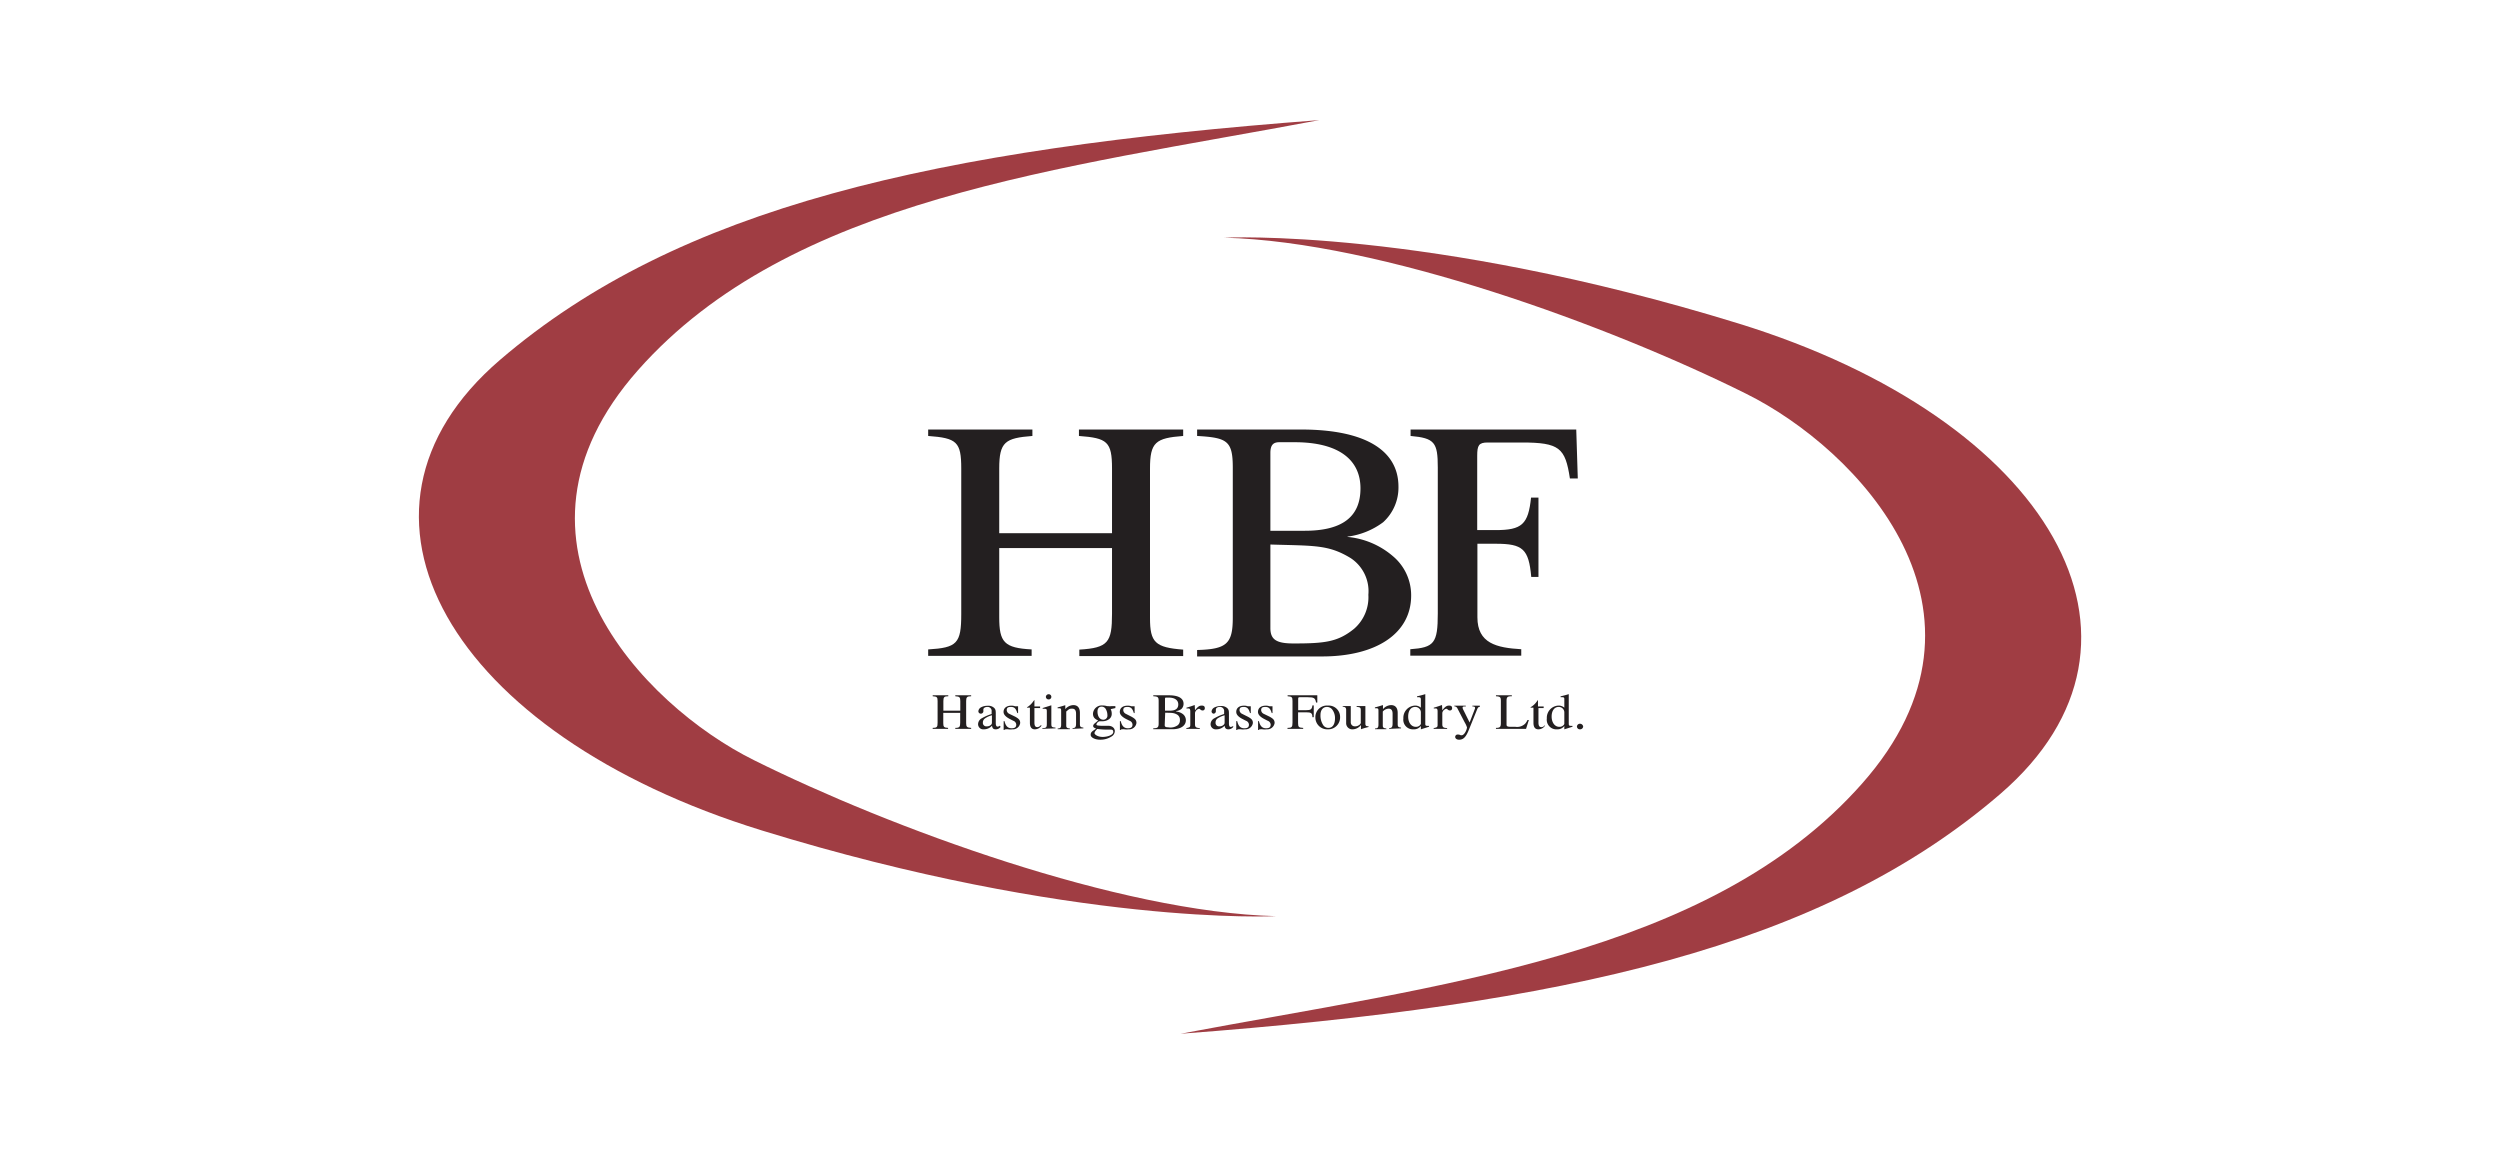
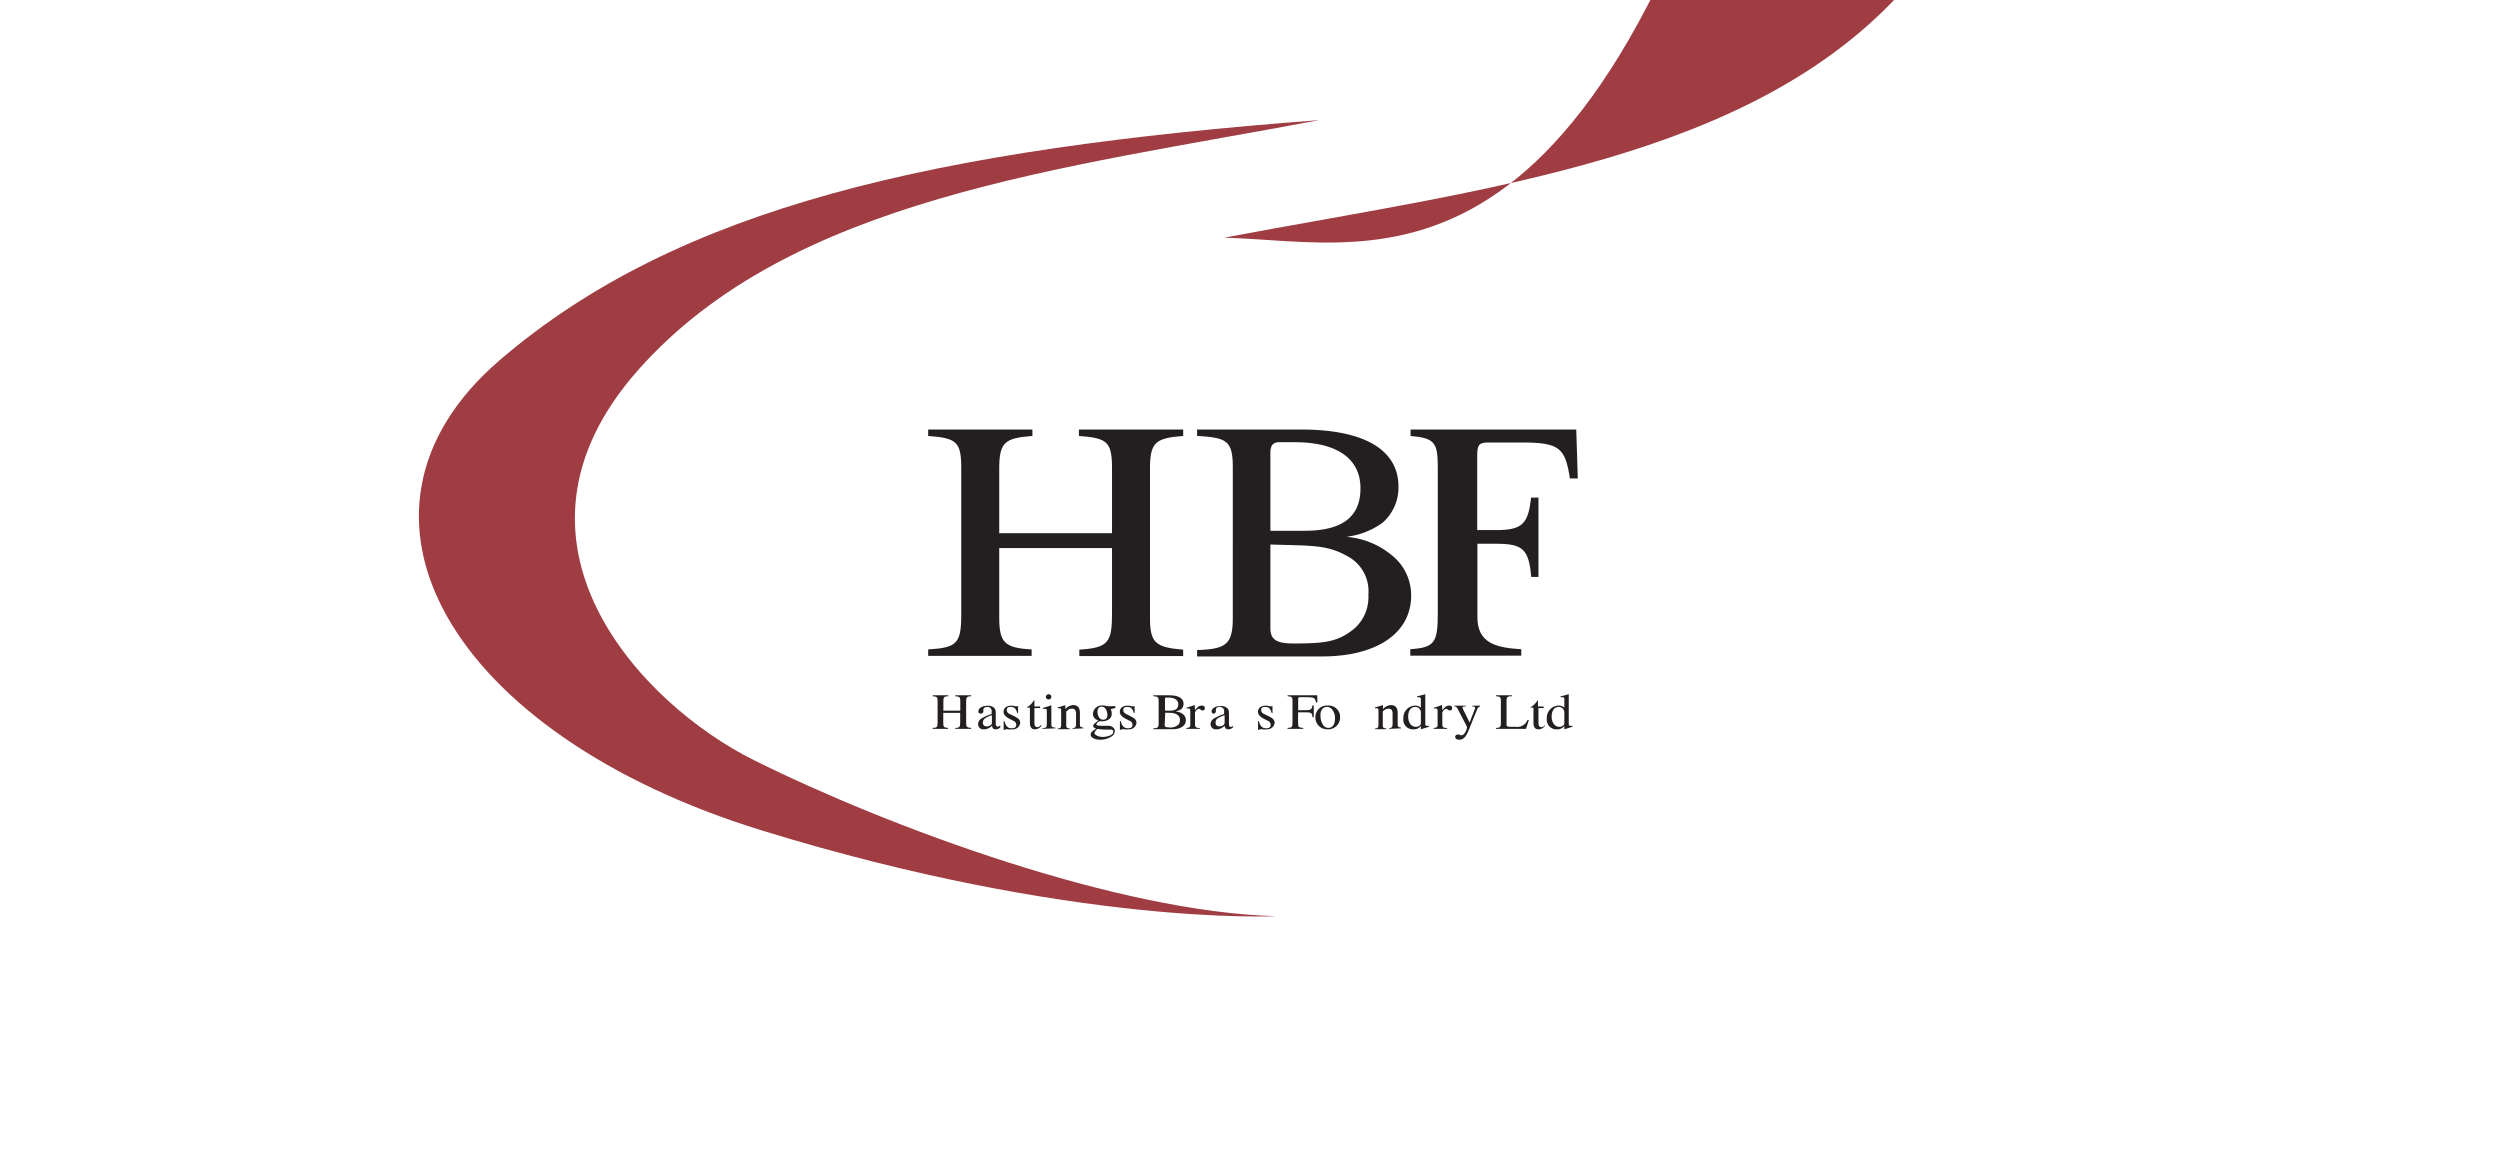
<svg xmlns="http://www.w3.org/2000/svg" id="Layer_1" data-name="Layer 1" viewBox="0 0 260 120">
  <defs>
    <style>.cls-1{fill:#231f20;}.cls-2{fill:#a03d43;}</style>
  </defs>
  <path class="cls-1" d="M112.25,68.23v-.67c3-.18,3.4-.75,3.4-3.74V57H103.92v7.19c0,2.6.51,3.2,3.37,3.35l0,.67H96.53v-.67c3-.18,3.44-.61,3.44-3.67V48.73c0-2.78-.46-3.17-3.44-3.39v-.67h10.84v.67c-2.83.22-3.45.61-3.45,3.39v6.72h11.73V48.73c0-2.81-.5-3.17-3.44-3.39v-.67h10.84v.67c-2.87.22-3.45.65-3.45,3.39V64.28c0,2.53.54,3.06,3.45,3.28v.67Z" />
  <path class="cls-1" d="M140.14,55.84a8.44,8.44,0,0,1,4.72,2,5.3,5.3,0,0,1,1.9,4.1c0,3.95-3.64,6.33-9.26,6.33h-13v-.67c3.06-.08,3.71-.64,3.71-3.35V48.65c0-2.81-.58-3.13-3.71-3.31v-.67H135.3c6.69,0,10.14,2.17,10.14,5.94a4.87,4.87,0,0,1-1.59,3.7,7.84,7.84,0,0,1-3.71,1.5Zm-4.45-.64c3.91,0,5.8-1.45,5.8-4.41s-2.24-4.8-6.85-4.8h-1.59c-.66,0-.93.32-.93,1.13V55.2Zm-3.57,10.11c0,1.21.62,1.61,2.4,1.61,3.26,0,4.61-.15,6.31-1.53a4.34,4.34,0,0,0,1.48-3.53,4.12,4.12,0,0,0-1.83-3.81c-2.32-1.42-3.79-1.28-8.36-1.42Z" />
  <path class="cls-1" d="M163.27,49.76c-.48-3.17-1.07-3.74-5-3.74h-3.54c-.94,0-1.1.29-1.1,1.39v7.72h1.92c2.74,0,3.39-.6,3.68-3.38H160V60h-.75c-.26-2.91-.88-3.45-3.68-3.45h-1.92v7.65c0,2.71,2,3.17,4.56,3.32v.67H146.67v-.67c2.47-.18,2.86-.61,2.86-3.71V48.62c0-2.6-.32-3.06-2.83-3.28v-.67h17.23l.16,5.09Z" />
  <path class="cls-1" d="M99.35,75.8v-.1c.45,0,.51-.11.51-.56v-1H98.1V75.2c0,.39.07.48.5.5v.1H97v-.1c.45,0,.51-.09.51-.55V72.91c0-.41-.07-.47-.51-.5v-.1h1.62v.1c-.42,0-.51.09-.51.5v1h1.76v-1c0-.41-.08-.47-.52-.5v-.1H101v.1c-.43,0-.52.1-.52.5v2.3c0,.38.08.46.52.49v.1Z" />
  <path class="cls-1" d="M104.06,75.6a.61.61,0,0,1-.52.25c-.22,0-.34-.11-.37-.38h0a1.13,1.13,0,0,1-.84.38.54.54,0,0,1-.61-.55.72.72,0,0,1,.41-.61,4.42,4.42,0,0,1,1-.43V74a.42.42,0,0,0-.45-.48c-.23,0-.41.12-.41.26s0,.11,0,.22a.26.26,0,0,1-.27.22.25.25,0,0,1-.25-.25.52.52,0,0,1,.3-.42,1.4,1.4,0,0,1,.66-.15.89.89,0,0,1,.69.23c.14.15.16.27.16.59v1c0,.24.08.35.18.35a.38.38,0,0,0,.25-.1Zm-.9-1.21a2.14,2.14,0,0,0-.74.34.51.51,0,0,0-.2.41.36.36,0,0,0,.4.4.66.66,0,0,0,.34-.08c.17-.11.2-.18.2-.33Z" />
  <path class="cls-1" d="M105.59,74.54c.37.21.51.35.51.65a.76.76,0,0,1-.81.66,1.58,1.58,0,0,1-.43,0,.91.91,0,0,0-.27,0,.15.15,0,0,0-.14.07h-.07V75h.09c.12.51.34.74.74.74s.48-.17.48-.39a.45.45,0,0,0-.31-.39l-.31-.16c-.48-.24-.7-.49-.7-.76,0-.42.33-.65.8-.65a1,1,0,0,1,.39.06l.17,0s0,0,.09,0h.06l0,.71h-.08c-.14-.47-.31-.64-.66-.64s-.44.11-.44.35a.45.45,0,0,0,.25.36Z" />
  <path class="cls-1" d="M108.33,75.45a.84.84,0,0,1-.71.4c-.33,0-.51-.23-.51-.67V73.6h-.31a.05.05,0,0,1,0,0s0-.06.1-.1a2.06,2.06,0,0,0,.56-.56l.12-.15s0,0,0,.07v.61h.59v.17h-.59v1.5c0,.34.09.48.3.48a.45.45,0,0,0,.35-.19Z" />
  <path class="cls-1" d="M108.41,75.8v-.08c.41,0,.46-.07.46-.47v-1.2c0-.24,0-.33-.19-.33a.81.81,0,0,0-.24,0v-.09l.9-.28,0,0v1.84c0,.39,0,.45.43.48v.08Zm.66-3.06a.28.28,0,0,1-.3-.27.29.29,0,0,1,.3-.27.27.27,0,1,1,0,.54Z" />
  <path class="cls-1" d="M111.55,75.8v-.08c.3,0,.36-.13.36-.48v-1c0-.38-.13-.54-.42-.54s-.33.07-.6.3v1.46c0,.2.08.28.38.3v.08H110v-.08c.3,0,.36-.11.36-.42V74c0-.26,0-.34-.2-.34l-.17,0v-.09c.32-.08.51-.14.8-.23h0v.41h0a1.15,1.15,0,0,1,.84-.42c.44,0,.68.28.68.81v1.16c0,.28.07.34.36.37v.08Z" />
  <path class="cls-1" d="M115.51,73.75a1,1,0,0,1,.11.45.67.67,0,0,1-.3.61,1.16,1.16,0,0,1-.61.2h-.33c-.16,0-.35.22-.35.33s.14.12.46.14l.75,0c.43,0,.7.24.7.56a.67.67,0,0,1-.35.56,2.11,2.11,0,0,1-1.16.33c-.56,0-1-.23-1-.51s.15-.36.57-.64c-.24-.1-.31-.16-.31-.28s.08-.21.27-.36l.25-.21c-.39-.17-.54-.37-.54-.71a.91.91,0,0,1,1-.85,1.58,1.58,0,0,1,.47.07l.12,0a1.25,1.25,0,0,0,.32,0H116v.2Zm-.46,2.13a8.23,8.23,0,0,1-.94-.07c-.23.25-.28.33-.28.45s.33.38.84.38,1.11-.2,1.11-.51S115.58,75.88,115.05,75.88ZM114.14,74c0,.51.24.85.6.85a.42.42,0,0,0,.43-.47,1.28,1.28,0,0,0-.17-.64.5.5,0,0,0-.43-.25c-.27,0-.43.19-.43.5Z" />
  <path class="cls-1" d="M117.68,74.54c.37.21.51.35.51.65a.76.76,0,0,1-.81.66,1.63,1.63,0,0,1-.43,0,.91.91,0,0,0-.27,0,.15.15,0,0,0-.14.07h-.07V75h.09c.12.51.34.74.74.74s.48-.17.48-.39a.45.45,0,0,0-.3-.39l-.32-.16c-.48-.24-.7-.49-.7-.76,0-.42.33-.65.81-.65a1,1,0,0,1,.39.06.62.62,0,0,0,.16,0s0,0,.09,0H118l0,.71h-.08c-.14-.47-.31-.64-.66-.64s-.44.11-.44.35a.45.45,0,0,0,.25.36Z" />
  <path class="cls-1" d="M122.34,74a1.35,1.35,0,0,1,.71.29.81.81,0,0,1,.28.61c0,.58-.54.94-1.39.94h-2v-.1c.46,0,.56-.1.56-.5V72.9c0-.41-.09-.46-.56-.49v-.1h1.63c1,0,1.52.32,1.52.88a.74.74,0,0,1-.23.55,1.24,1.24,0,0,1-.56.22Zm-.67-.09c.59,0,.87-.22.87-.65s-.34-.71-1-.71h-.24c-.1,0-.14,0-.14.17v1.19Zm-.54,1.5c0,.17.1.23.36.23a1.29,1.29,0,0,0,1-.22.64.64,0,0,0,.22-.53.61.61,0,0,0-.27-.56c-.35-.21-.57-.19-1.26-.21Z" />
  <path class="cls-1" d="M124.28,73.87c.29-.38.46-.49.7-.49s.32.1.32.27a.22.22,0,0,1-.23.24.33.33,0,0,1-.23-.1.24.24,0,0,0-.15-.08.55.55,0,0,0-.41.43v1.18c0,.3.1.38.5.4v.08h-1.4v-.08c.37-.07.41-.1.41-.37V74c0-.23-.05-.32-.19-.32l-.21,0v-.08c.35-.1.56-.17.86-.28h0Z" />
  <path class="cls-1" d="M128.26,75.6a.63.63,0,0,1-.52.25c-.22,0-.35-.11-.38-.38h0a1.14,1.14,0,0,1-.85.38.54.54,0,0,1-.61-.55.72.72,0,0,1,.41-.61,4.82,4.82,0,0,1,1-.43V74a.43.43,0,0,0-.46-.48c-.23,0-.4.12-.4.26s0,.11,0,.22a.25.25,0,0,1-.26.22A.25.25,0,0,1,126,74a.53.53,0,0,1,.29-.42,1.44,1.44,0,0,1,.67-.15.89.89,0,0,1,.69.23c.14.15.16.27.16.59v1c0,.24.07.35.18.35a.4.4,0,0,0,.25-.1Zm-.9-1.21a2.31,2.31,0,0,0-.75.34.5.5,0,0,0-.19.41.36.36,0,0,0,.4.4.62.62,0,0,0,.33-.08c.17-.11.21-.18.21-.33Z" />
-   <path class="cls-1" d="M129.78,74.54c.38.21.52.35.52.65a.77.77,0,0,1-.82.66,1.55,1.55,0,0,1-.42,0,1,1,0,0,0-.27,0,.15.15,0,0,0-.14.07h-.08V75h.1c.12.51.33.74.74.74s.48-.17.48-.39a.46.46,0,0,0-.31-.39l-.31-.16c-.49-.24-.7-.49-.7-.76,0-.42.32-.65.8-.65a1,1,0,0,1,.39.06.62.62,0,0,0,.16,0s.05,0,.1,0h.06l0,.71H130c-.13-.47-.31-.64-.65-.64s-.44.11-.44.35a.45.45,0,0,0,.25.36Z" />
  <path class="cls-1" d="M132.05,74.54c.37.21.51.35.51.65a.77.77,0,0,1-.82.66,1.55,1.55,0,0,1-.42,0,.91.91,0,0,0-.27,0,.15.15,0,0,0-.14.07h-.07V75h.09c.12.51.34.74.74.74s.48-.17.48-.39a.45.45,0,0,0-.31-.39l-.31-.16c-.48-.24-.7-.49-.7-.76,0-.42.33-.65.8-.65a1,1,0,0,1,.39.06l.17,0s0,0,.09,0h.06l0,.71h-.08c-.14-.47-.31-.64-.66-.64s-.44.11-.44.35a.45.45,0,0,0,.25.36Z" />
  <path class="cls-1" d="M136.87,73.06c-.09-.46-.19-.55-.9-.55h-.76c-.17,0-.2,0-.2.21v1.14h.82c.49,0,.61-.09.66-.5h.14v1.23h-.14c0-.44-.15-.51-.66-.51H135v1.13c0,.4.08.47.53.49v.1H133.9v-.1c.45,0,.52-.09.52-.55V72.9c0-.39-.06-.46-.51-.49v-.1H137l0,.75Z" />
  <path class="cls-1" d="M138.06,75.85a1.23,1.23,0,0,1-1.26-1.25,1.2,1.2,0,0,1,1.31-1.22,1.18,1.18,0,0,1,1.26,1.2A1.24,1.24,0,0,1,138.06,75.85Zm.49-2.06a.69.69,0,0,0-.55-.27c-.4,0-.67.31-.67.84a1.81,1.81,0,0,0,.3,1.08.65.65,0,0,0,.53.26c.43,0,.68-.37.68-1A1.46,1.46,0,0,0,138.55,73.79Z" />
-   <path class="cls-1" d="M142.33,75.61a7.84,7.84,0,0,0-.79.23h0V75.4h0a1.12,1.12,0,0,1-.84.45.64.64,0,0,1-.7-.67V73.85c0-.26-.09-.33-.36-.35v-.07h.84v1.7a.41.41,0,0,0,.42.41.71.71,0,0,0,.48-.16.29.29,0,0,0,.14-.3V73.86c0-.28-.08-.32-.43-.34v-.09H142v1.8c0,.25.06.3.33.3h0Z" />
  <path class="cls-1" d="M144.47,75.8v-.08c.29,0,.36-.13.36-.48v-1c0-.38-.14-.54-.42-.54a.85.85,0,0,0-.6.3v1.46c0,.2.08.28.37.3v.08H143v-.08c.29,0,.36-.11.36-.42V74c0-.26,0-.34-.21-.34l-.16,0v-.09c.32-.08.51-.14.79-.23h.05v.41h0a1.16,1.16,0,0,1,.84-.42c.44,0,.69.28.69.81v1.16c0,.28.07.34.35.37v.08Z" />
  <path class="cls-1" d="M147.77,75.85l0,0V75.5a.89.89,0,0,1-.75.35,1,1,0,0,1-1.07-1.13,1.27,1.27,0,0,1,1.21-1.34.89.89,0,0,1,.61.22v-.82c0-.22-.05-.27-.27-.27h-.13v-.09c.37-.09.58-.14.86-.23h0v3c0,.24,0,.3.25.3h.14v.09Zm0-1.8a.58.58,0,0,0-.59-.53c-.45,0-.73.39-.73,1s.31,1.07.8,1.07a.56.56,0,0,0,.43-.17c.05-.06.09-.11.09-.15Z" />
  <path class="cls-1" d="M150,73.87c.29-.38.46-.49.7-.49s.32.1.32.27a.22.22,0,0,1-.23.24.33.33,0,0,1-.23-.1.24.24,0,0,0-.15-.08.55.55,0,0,0-.41.43v1.18c0,.3.1.38.5.4v.08h-1.4v-.08c.37-.07.41-.1.41-.37V74c0-.23-.05-.32-.19-.32l-.21,0v-.08c.35-.1.55-.17.86-.28h0Z" />
  <path class="cls-1" d="M153.91,73.51c-.14,0-.21.07-.29.27l-.87,2.15c-.3.75-.58,1-1,1-.25,0-.41-.13-.41-.3a.25.25,0,0,1,.26-.24.57.57,0,0,1,.3.07.31.31,0,0,0,.15,0c.08,0,.2-.1.29-.23a1.41,1.41,0,0,0,.23-.57,2.32,2.32,0,0,0-.24-.53l-.77-1.48a.36.36,0,0,0-.31-.19v-.07h1.19v.08c-.25,0-.33,0-.33.14a.59.59,0,0,0,.08.22l.65,1.31.56-1.45a.26.26,0,0,0,0-.1q0-.12-.27-.12v-.08h.77Z" />
  <path class="cls-1" d="M158.71,75.8h-3.13v-.1c.43,0,.51-.11.51-.51V72.92c0-.4-.05-.48-.51-.51v-.1h1.65v.1c-.48,0-.55.1-.55.5v2.44c0,.2.1.24.53.24h.4a1.2,1.2,0,0,0,1-.32,1.55,1.55,0,0,0,.25-.39H159Z" />
  <path class="cls-1" d="M160.69,75.45a.81.81,0,0,1-.7.4c-.34,0-.51-.23-.51-.67V73.6h-.31s0,0,0,0,0-.06.1-.1a2.06,2.06,0,0,0,.57-.56l.11-.15s0,0,0,.07v.61h.59v.17H160v1.5c0,.34.09.48.31.48a.43.43,0,0,0,.34-.19Z" />
  <path class="cls-1" d="M162.69,75.85l0,0V75.5a.88.88,0,0,1-.74.35,1,1,0,0,1-1.08-1.13,1.27,1.27,0,0,1,1.21-1.34.89.89,0,0,1,.61.22v-.82c0-.22,0-.27-.27-.27h-.12v-.09c.37-.09.57-.14.85-.23h0v3c0,.24,0,.3.26.3h.13v.09Zm0-1.8a.58.58,0,0,0-.59-.53c-.44,0-.73.39-.73,1s.32,1.07.8,1.07a.56.56,0,0,0,.43-.17.25.25,0,0,0,.09-.15Z" />
-   <path class="cls-1" d="M164.32,75.85a.3.3,0,0,1-.32-.28.31.31,0,0,1,.33-.3.33.33,0,0,1,.32.3A.32.32,0,0,1,164.32,75.85Z" />
-   <path class="cls-2" d="M127.3,24.72s21-1.09,53.46,8.91,45.78,33,27.27,48.94-45.23,21.93-85.25,24.94c26.86-5.07,55-8.09,70.86-26s-.52-34.86-12.06-40.57C167.46,33.91,143.61,25.13,127.3,24.72Z" />
+   <path class="cls-2" d="M127.3,24.72c26.86-5.07,55-8.09,70.86-26s-.52-34.86-12.06-40.57C167.46,33.91,143.61,25.13,127.3,24.72Z" />
  <path class="cls-2" d="M132.7,95.28s-21,1.09-53.46-8.91S33.46,53.33,52,37.43,97.2,15.5,137.22,12.49c-26.86,5.07-55,8.09-70.86,26s.52,34.86,12.06,40.57C92.54,86.09,116.39,94.87,132.7,95.28Z" />
</svg>